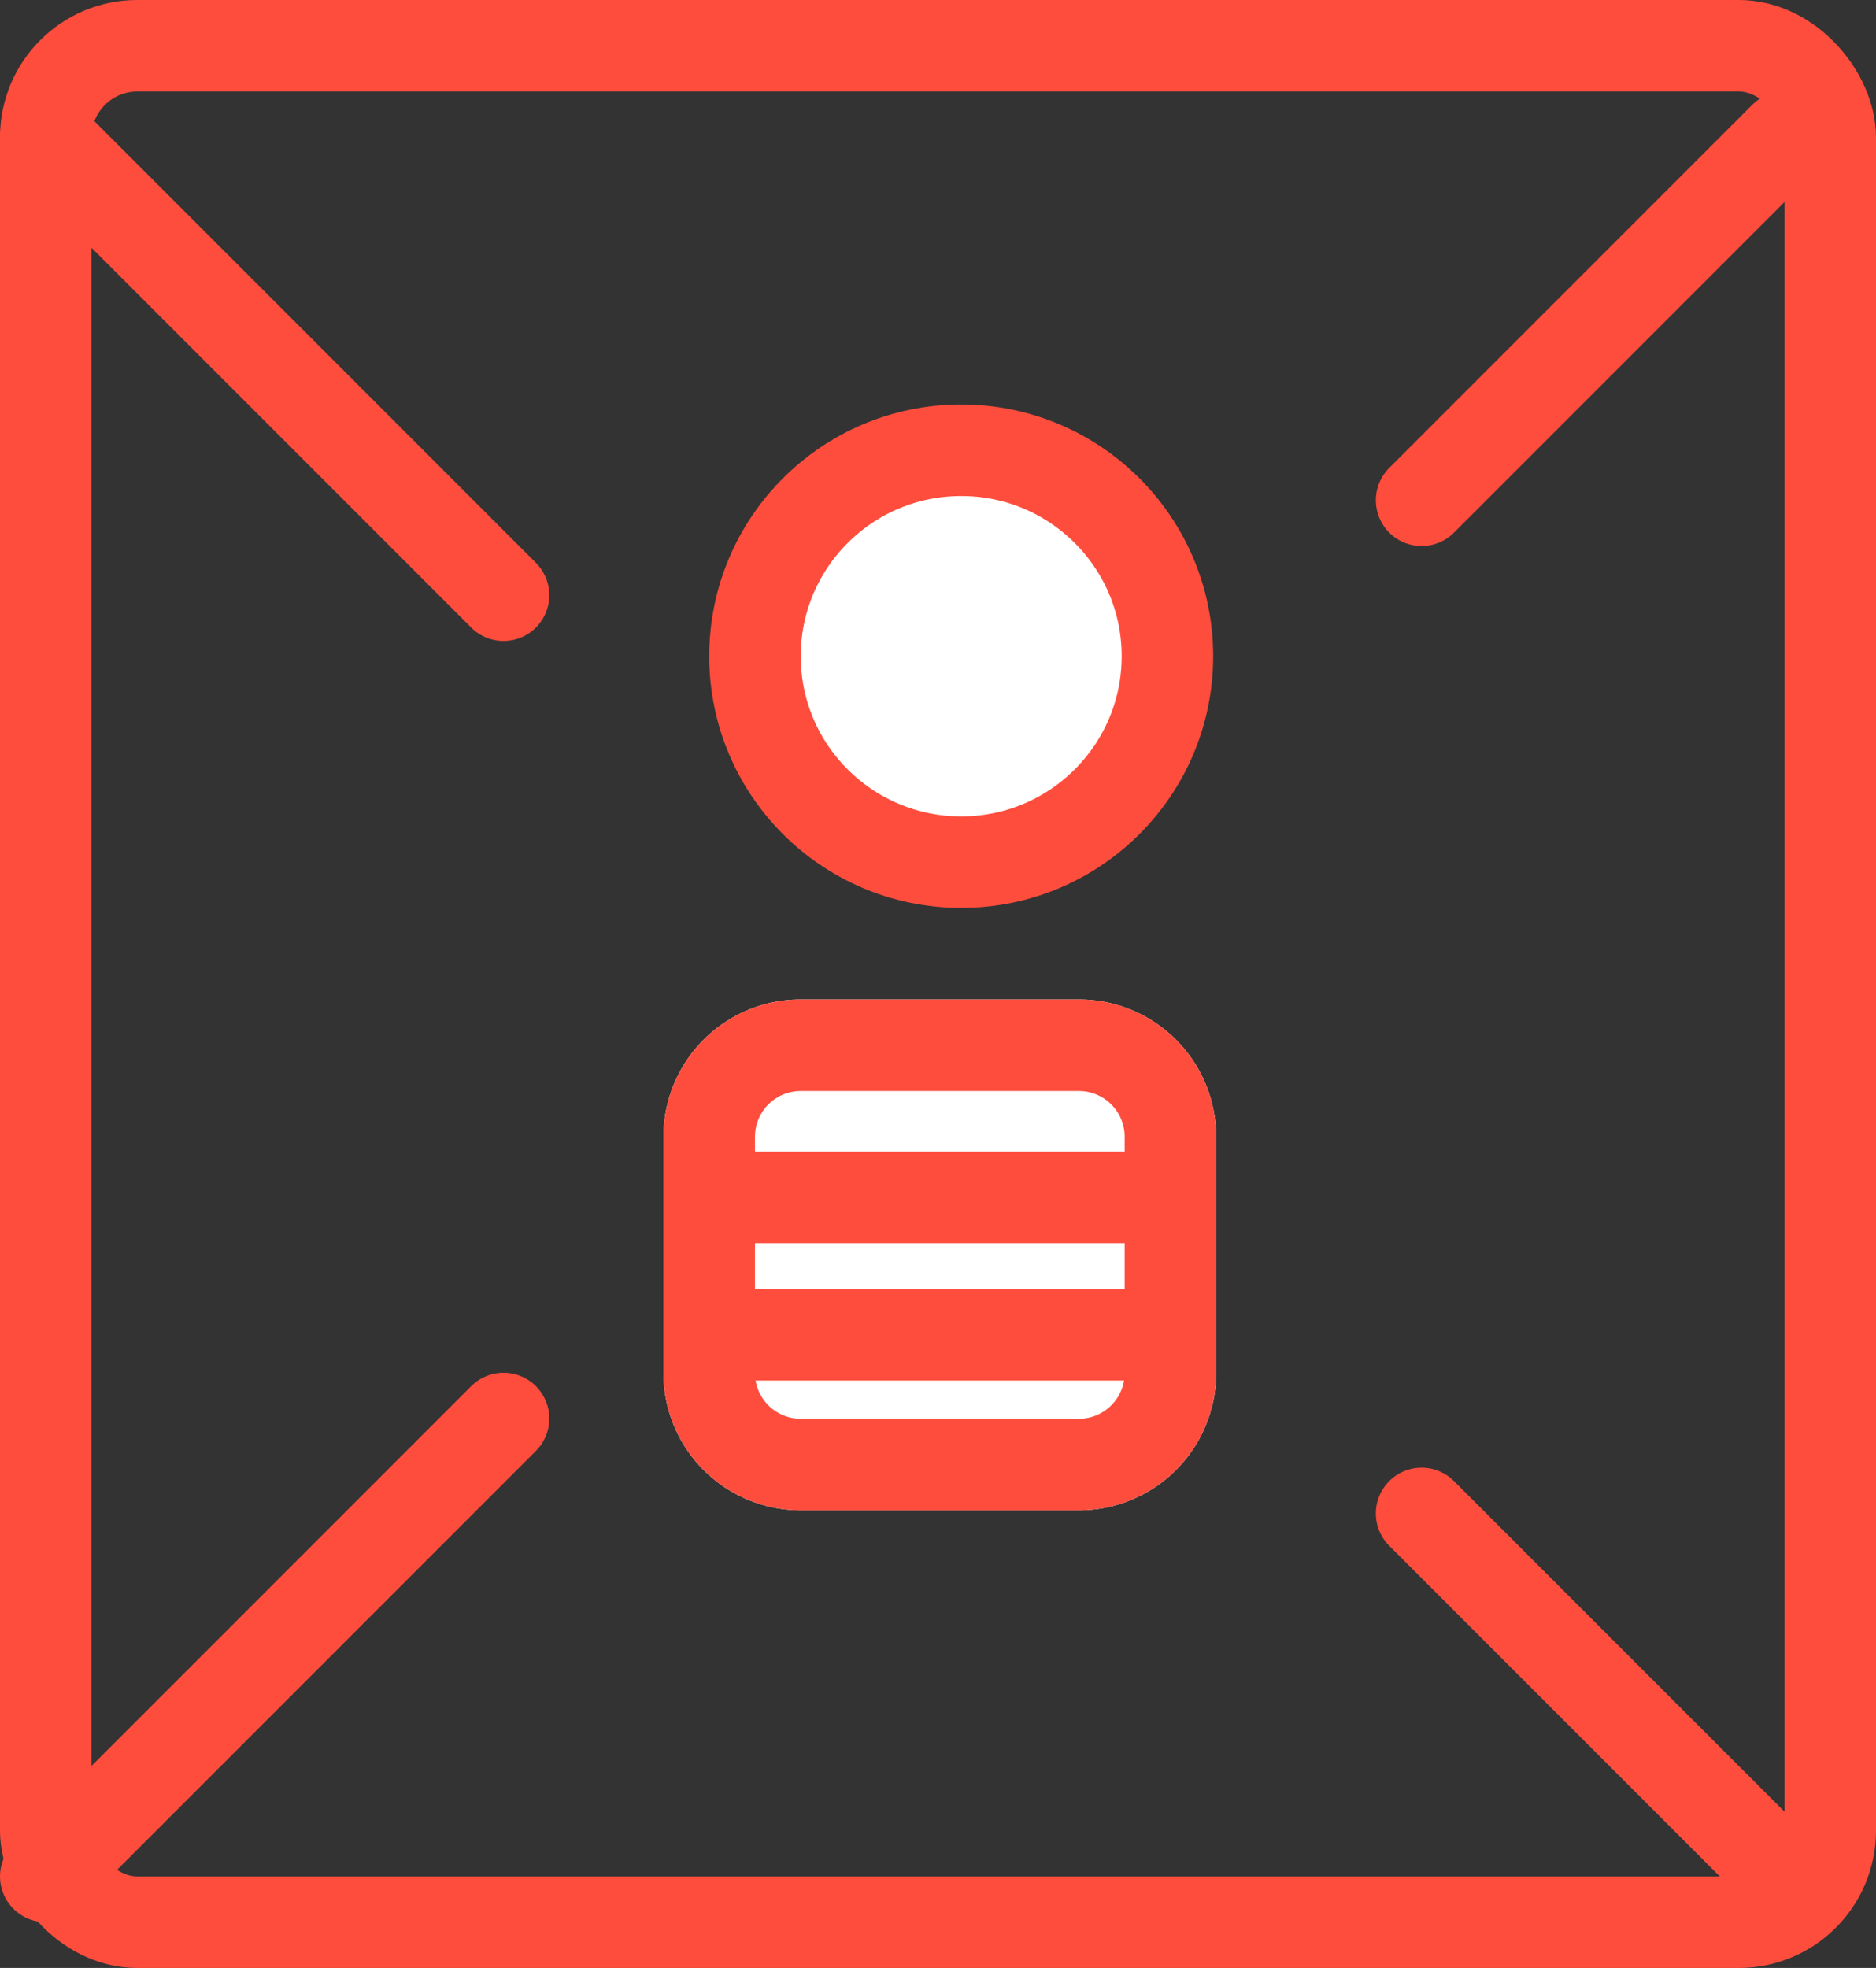
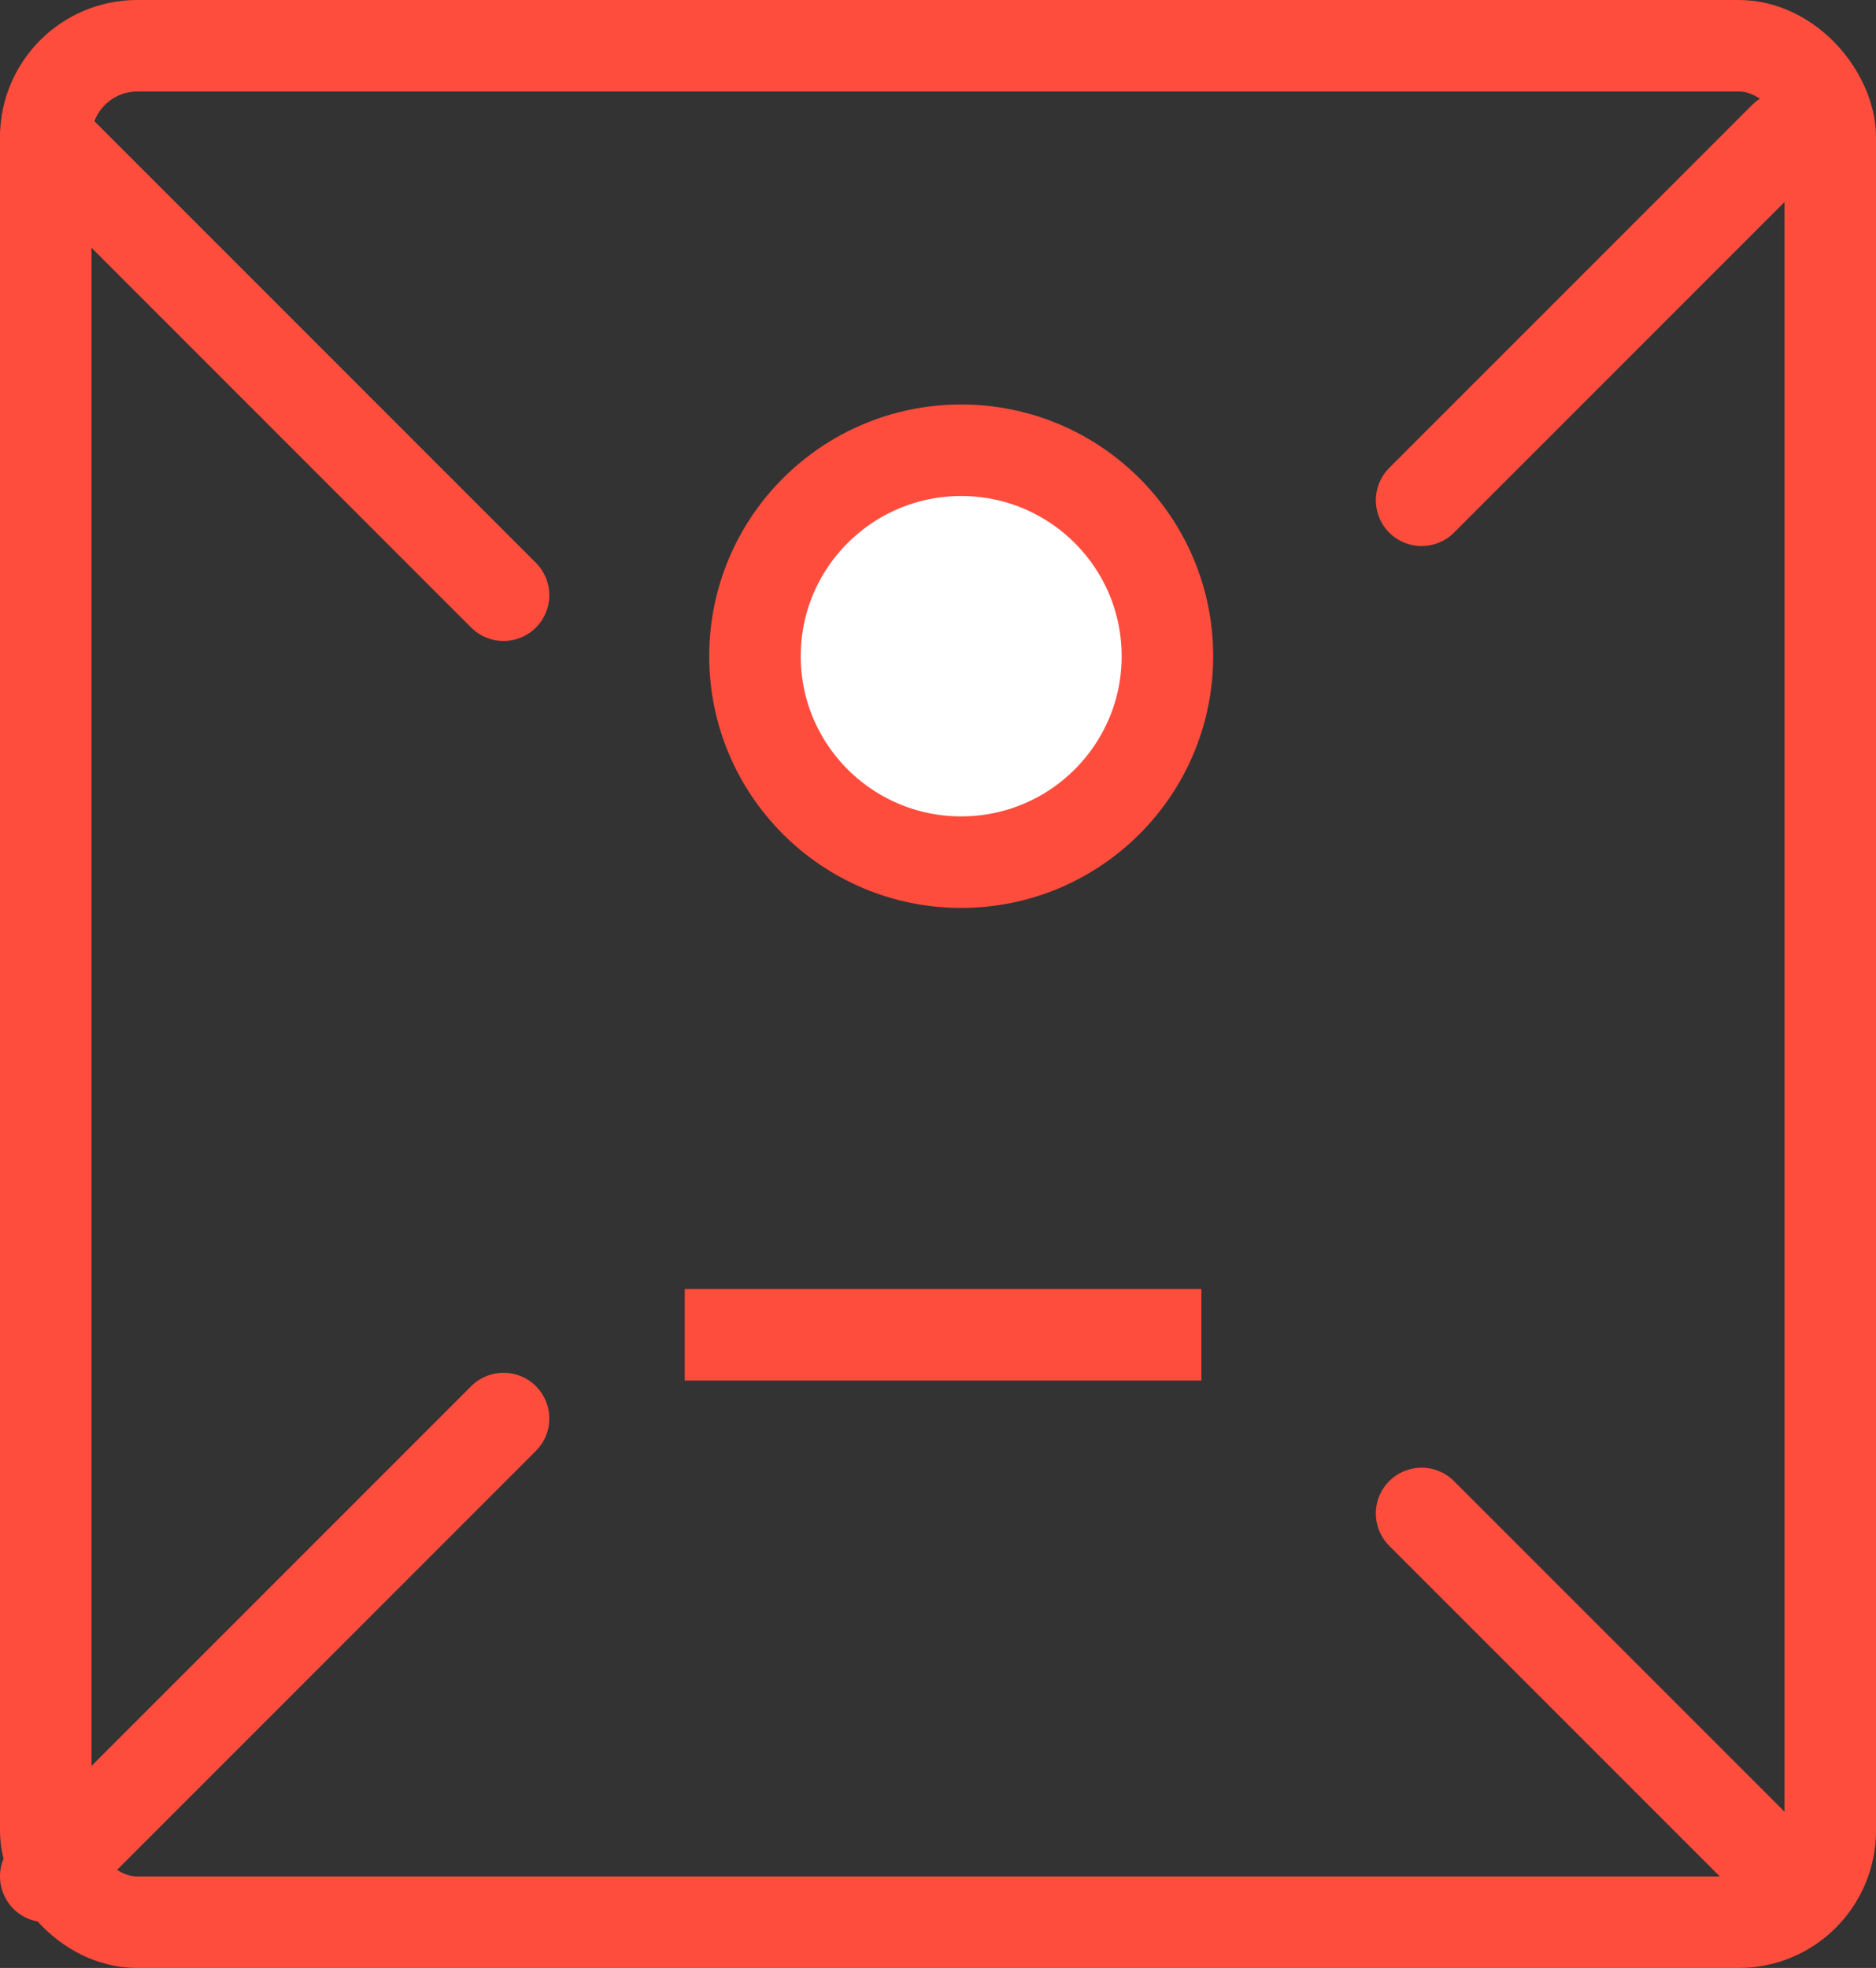
<svg xmlns="http://www.w3.org/2000/svg" xmlns:xlink="http://www.w3.org/1999/xlink" width="41" height="43" version="1.1" viewBox="0 0 41 43">
  <rect x="0" y="0" width="41" height="43" fill="#333333" stroke="none" />
  <defs>
-     <path id="path-1" d="M3 12.838h6.079a3 3 0 0 1 3 3V21a3 3 0 0 1-3 3H3a3 3 0 0 1-3-3v-5.162a3 3 0 0 1 3-3Z" />
-   </defs>
+     </defs>
  <g id="Artboard-2" fill="none" fill-rule="evenodd" stroke="none" stroke-width="1" transform="translate(-442 -1216)">
    <g id="Group-70" transform="translate(442 1216)">
      <g id="Group-69" transform="translate(1 3)">
        <path id="Line-36-Copy" stroke="#FF4D3D" stroke-linecap="round" stroke-width="2" d="m38 38-7.931-7.931M10.005 10.005 0 0" />
        <path id="Line-36-Copy-4" stroke="#FF4D3D" stroke-linecap="round" stroke-width="2" d="m38 38-7.931-7.931M10.005 10.005 0 0" transform="rotate(-90 19 19)" />
        <g id="Group-60" transform="translate(13.5 6)">
          <ellipse id="Oval-2-Copy" cx="6.507" cy="5.338" fill="#FFF" stroke="#FF4D3D" stroke-width="2" rx="4.507" ry="4.5" />
          <g id="Rectangle-4-Copy">
            <use xlink:href="#path-1" fill="#FFF" fill-rule="evenodd" />
-             <path stroke="#FF4D3D" stroke-width="2" d="M3 13.838a2 2 0 0 0-2 2V21a2 2 0 0 0 2 2h6.079a2 2 0 0 0 2-2v-5.162a2 2 0 0 0-2-2H3Z" />
          </g>
-           <path id="Line-28" stroke="#FF4D3D" stroke-linecap="square" stroke-width="2" d="M1.465 17.165h9.291" />
          <path id="Line-28-Copy" stroke="#FF4D3D" stroke-linecap="square" stroke-width="2" d="M1.465 20.165h9.291" />
        </g>
      </g>
      <rect id="Rectangle-32" width="39" height="41" x="1" y="1" stroke="#FF4D3D" stroke-width="2" rx="2" />
    </g>
  </g>
</svg>